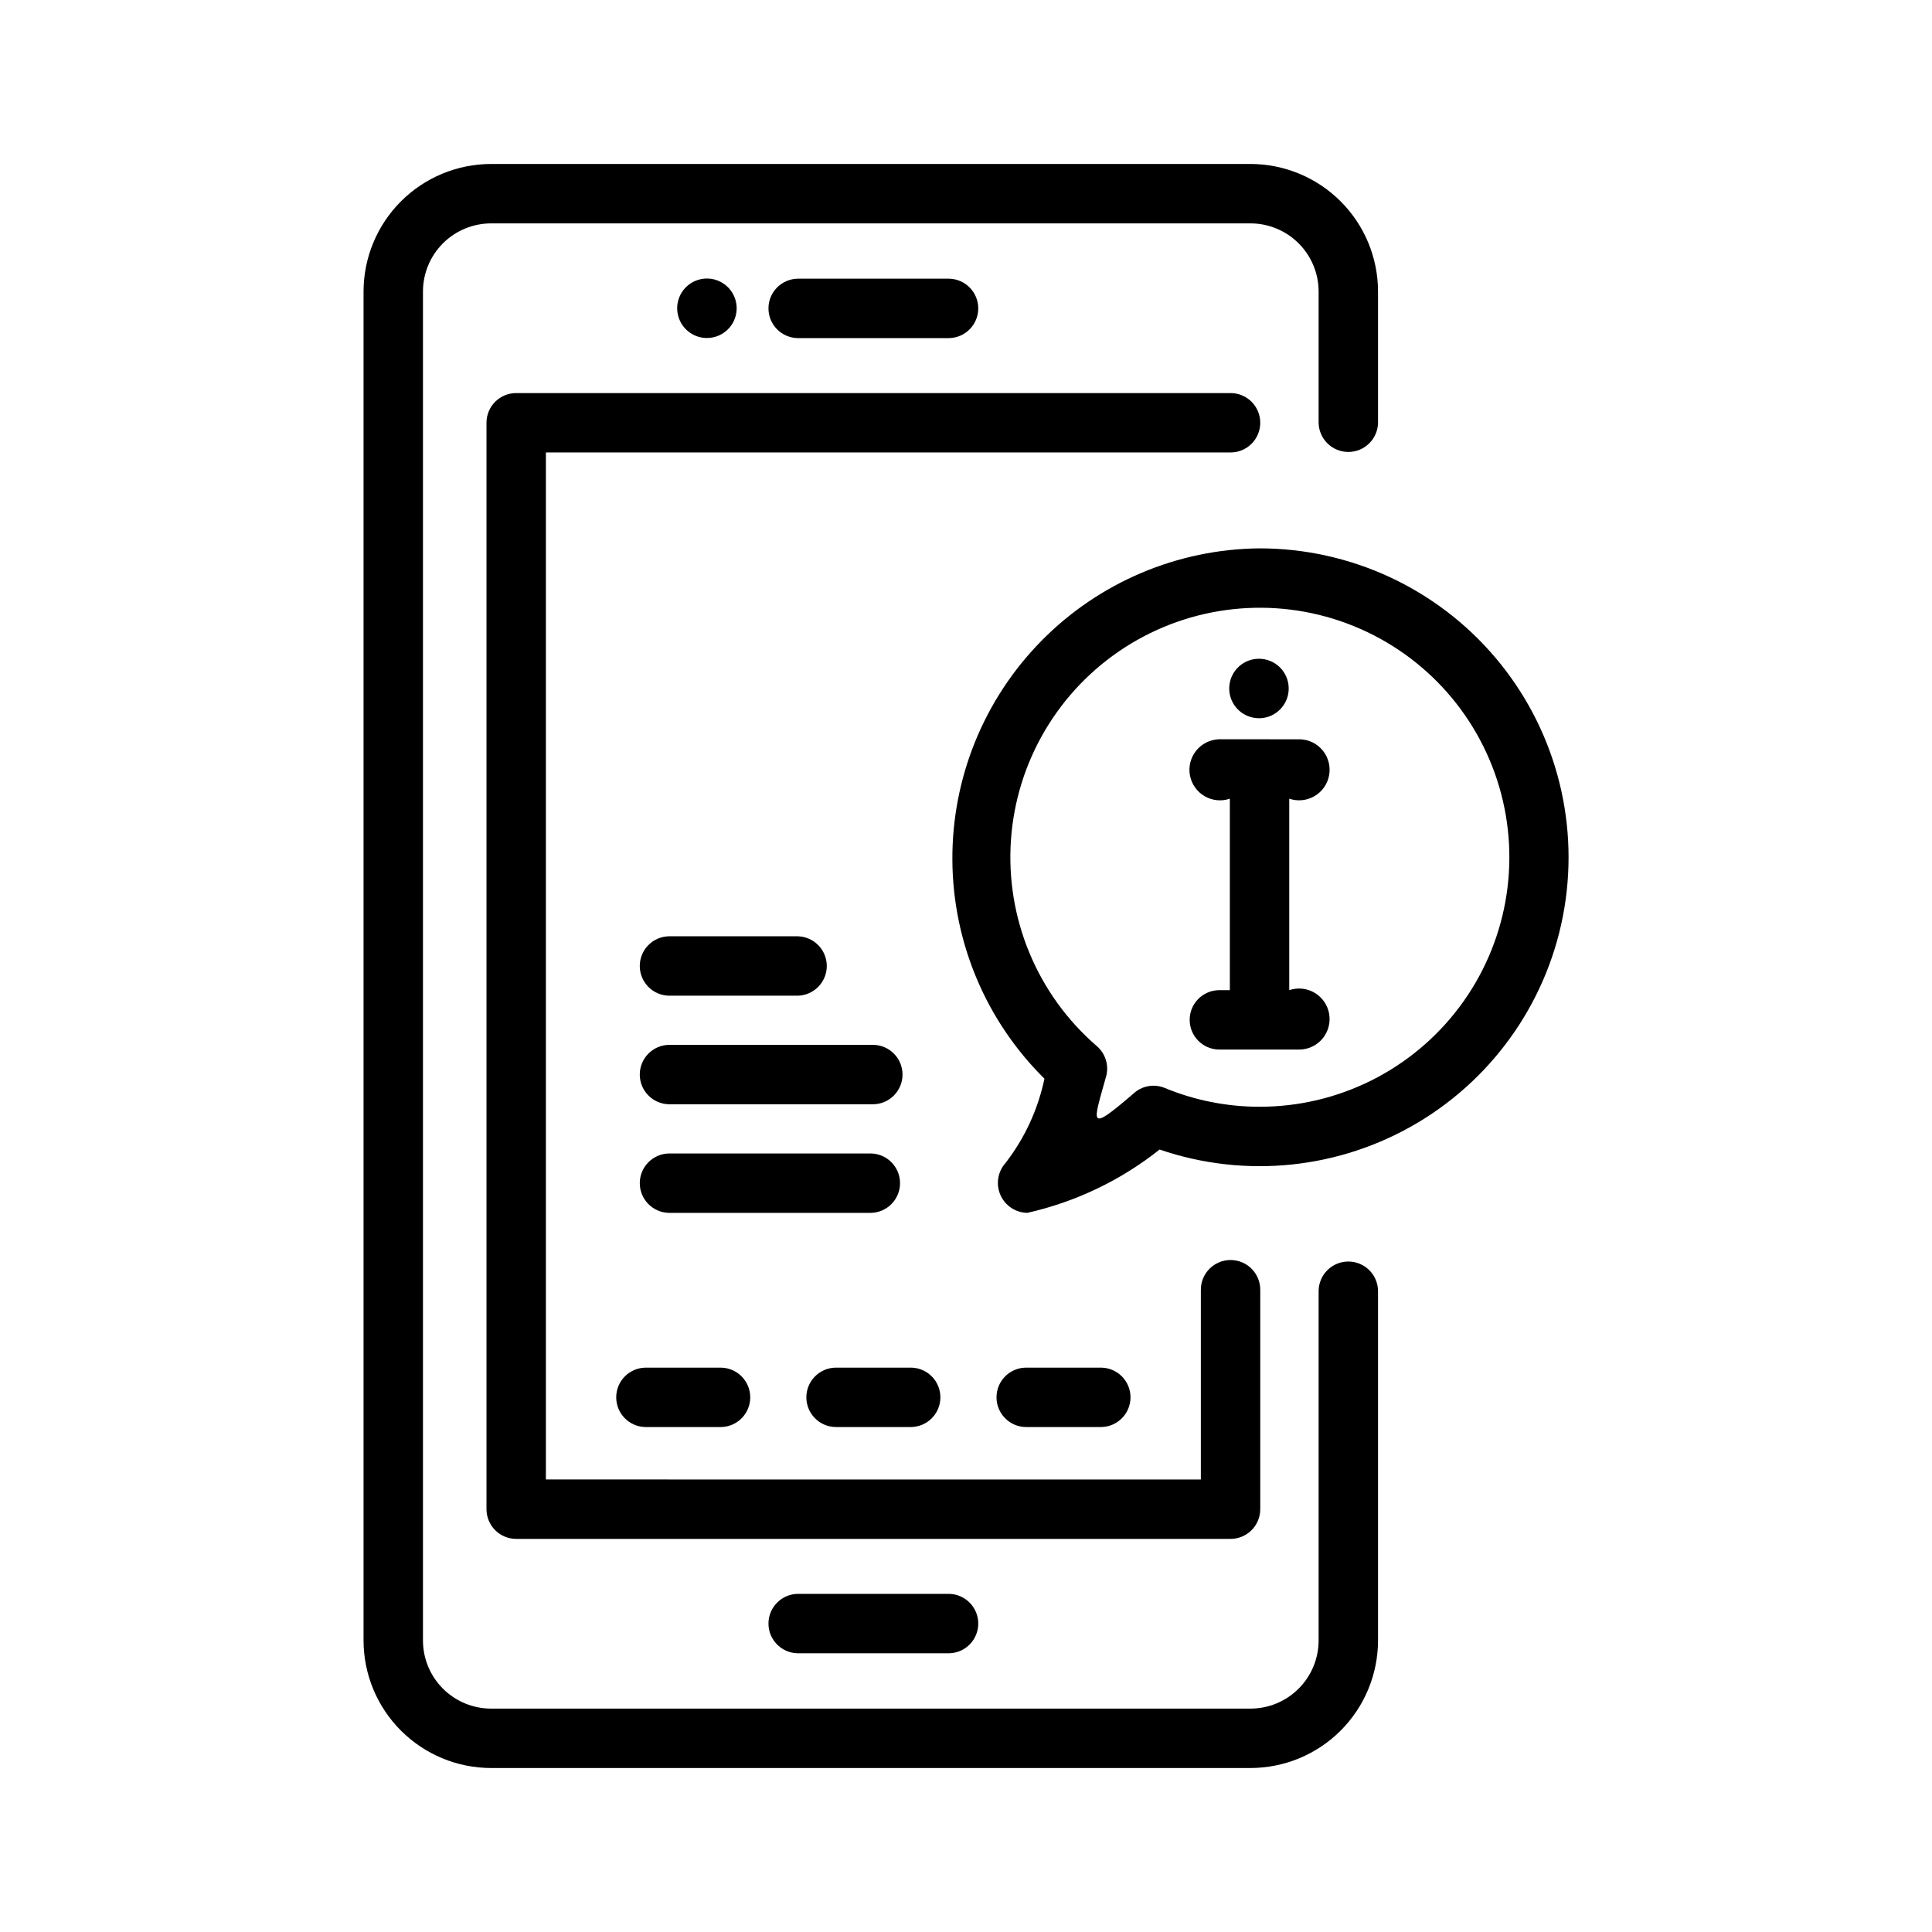
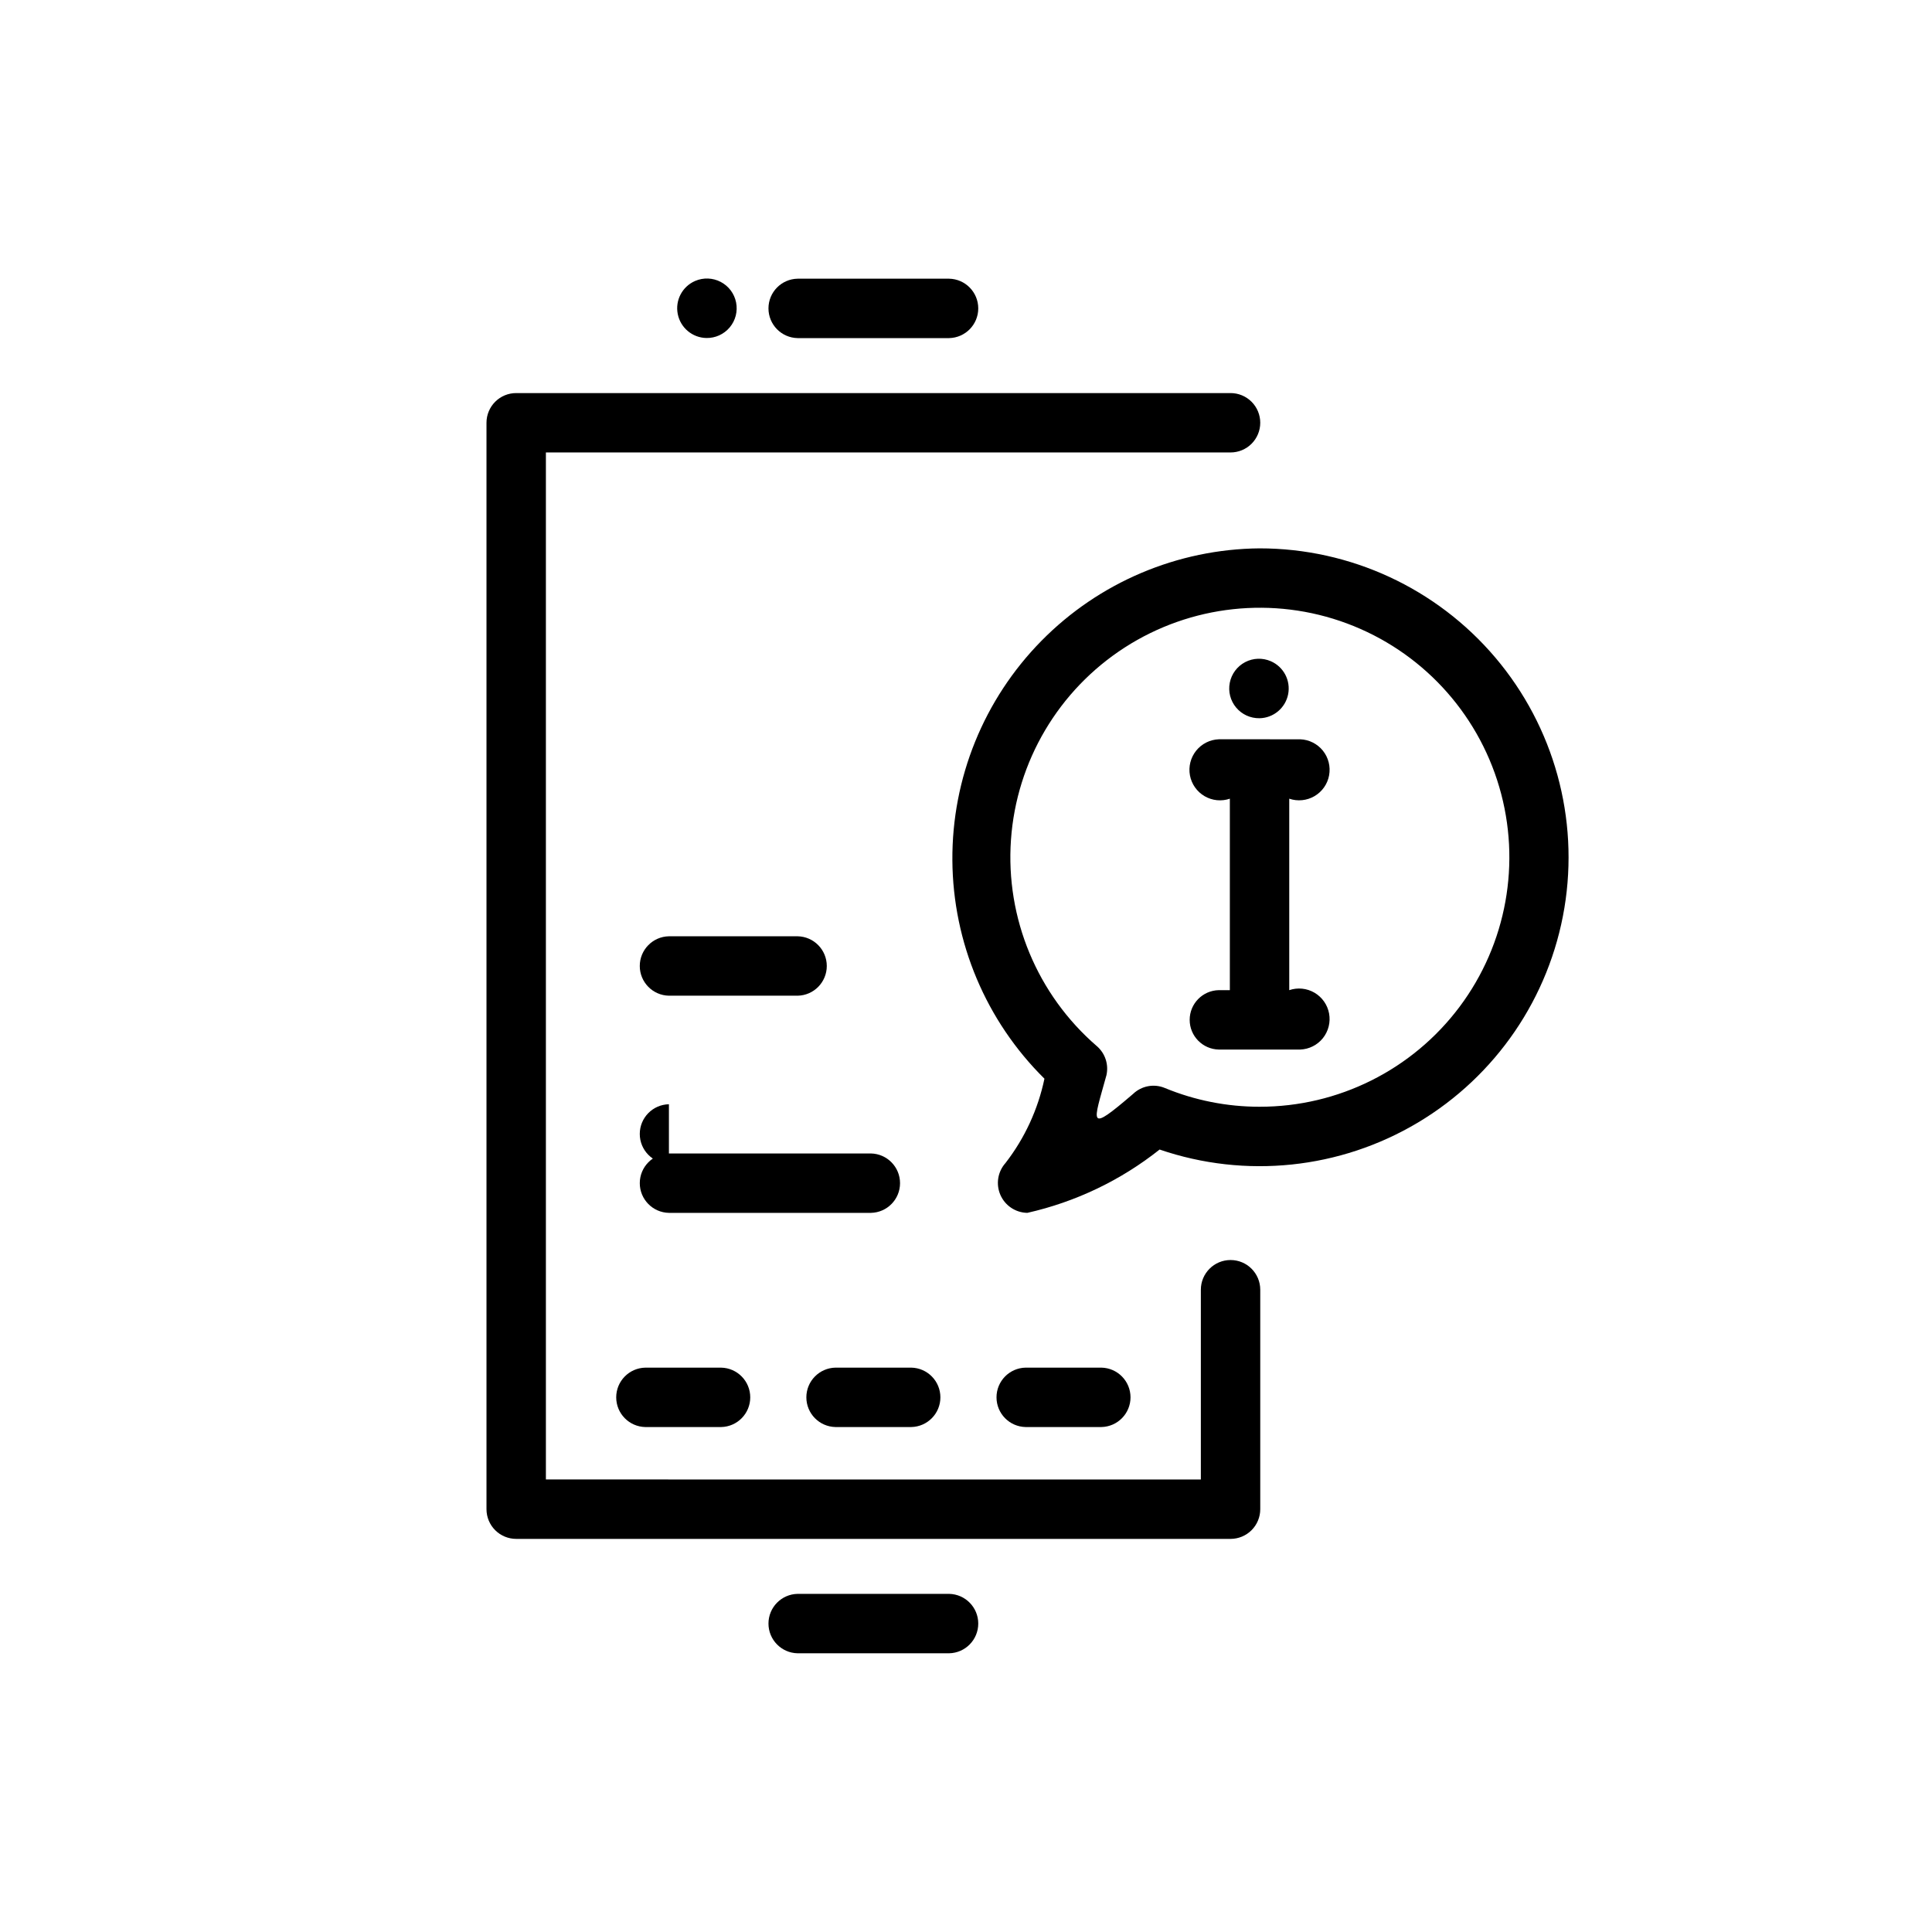
<svg xmlns="http://www.w3.org/2000/svg" fill="#000000" width="800px" height="800px" version="1.1" viewBox="144 144 512 512">
  <g>
-     <path d="m501.32 478.32c-2.09-0.004-4.09 0.828-5.566 2.305-1.477 1.477-2.309 3.477-2.305 5.566v92.559c-0.008 4.785-1.91 9.371-5.293 12.754-3.387 3.387-7.973 5.289-12.758 5.297h-201.26c-4.785-0.008-9.371-1.91-12.758-5.293-3.383-3.383-5.285-7.973-5.289-12.758v-357.5c0.004-4.789 1.906-9.375 5.289-12.762 3.387-3.383 7.973-5.285 12.758-5.289h201.26c4.785 0.004 9.371 1.906 12.758 5.293 3.383 3.383 5.285 7.969 5.293 12.758v34.793-0.004c0.074 4.293 3.578 7.734 7.871 7.734 4.293 0 7.793-3.438 7.871-7.731v-34.797c-0.008-8.957-3.574-17.547-9.91-23.883-6.336-6.336-14.926-9.898-23.883-9.91h-201.26c-8.957 0.012-17.547 3.574-23.883 9.91-6.336 6.336-9.898 14.926-9.91 23.887v357.5c0.012 8.957 3.574 17.547 9.91 23.883 6.336 6.336 14.926 9.898 23.883 9.91h201.26c8.961-0.012 17.551-3.574 23.883-9.91 6.336-6.336 9.902-14.926 9.91-23.883v-92.559c0-2.09-0.828-4.09-2.305-5.566-1.477-1.477-3.477-2.309-5.566-2.305z" />
    <path d="m477.98 256.04c0-2.09-0.828-4.094-2.305-5.57-1.477-1.477-3.481-2.305-5.566-2.301h-189.31c-2.09-0.004-4.094 0.824-5.57 2.301-1.477 1.477-2.305 3.481-2.305 5.57v287.91-0.004c0 2.09 0.828 4.094 2.305 5.57 1.477 1.477 3.481 2.305 5.57 2.305h189.31c2.086 0 4.09-0.828 5.566-2.305 1.477-1.477 2.305-3.481 2.305-5.57v-58.152c0-4.348-3.523-7.875-7.871-7.875s-7.871 3.527-7.871 7.875v50.285l-173.57-0.004v-272.17h181.44c2.086 0 4.09-0.828 5.566-2.305 1.477-1.477 2.305-3.481 2.305-5.566z" />
    <path d="m395.52 233.6c4.289-0.082 7.727-3.582 7.727-7.871 0-4.289-3.438-7.793-7.727-7.871h-40.141c-4.293 0.078-7.727 3.578-7.727 7.871 0 4.289 3.434 7.789 7.723 7.871z" />
    <path d="m355.38 566.39c-4.293 0.082-7.727 3.582-7.727 7.871 0 4.293 3.434 7.793 7.723 7.875h40.145c4.289-0.082 7.727-3.582 7.727-7.875 0-4.289-3.438-7.789-7.727-7.871z" />
    <path d="m328.21 218.46c-3.406 1.477-5.32 5.125-4.598 8.762 0.719 3.641 3.879 6.285 7.586 6.352 2.383 0.047 4.66-0.992 6.191-2.82 1.531-1.828 2.152-4.25 1.688-6.59-0.461-2.34-1.957-4.344-4.07-5.449-2.109-1.109-4.609-1.203-6.797-0.254z" />
    <path d="m477.8 289.32c-21.754 0.191-42.547 9.004-57.809 24.508-15.266 15.5-23.754 36.426-23.602 58.184 0.148 21.754 8.922 42.562 24.398 57.852-1.703 8.133-5.231 15.773-10.316 22.34-2.07 2.316-2.598 5.621-1.355 8.465 1.246 2.844 4.035 4.703 7.137 4.75 12.797-2.887 24.781-8.621 35.055-16.781 22.766 7.793 47.809 5.176 68.469-7.156 20.664-12.332 34.852-33.129 38.801-56.863 3.945-23.738-2.75-48.008-18.309-66.363-15.559-18.355-38.406-28.938-62.469-28.934zm0 147.98c-8.613 0.008-17.148-1.684-25.109-4.973-2.863-1.195-6.164-0.578-8.406 1.566-12.266 10.516-10.602 7.918-7.059-4.981 0.625-2.832-0.355-5.785-2.555-7.68-15.777-13.621-24.211-33.883-22.754-54.676 1.457-20.797 12.637-39.684 30.16-50.969 17.527-11.285 39.348-13.645 58.883-6.367 19.531 7.277 34.492 23.34 40.359 43.34 5.871 20 1.965 41.598-10.535 58.277-12.504 16.68-32.141 26.488-52.984 26.461z" />
    <path d="m488.57 339.92-21.57-0.004c-2.352 0.09-4.543 1.195-6.012 3.031-1.469 1.836-2.066 4.223-1.641 6.531 0.43 2.312 1.844 4.324 3.871 5.512 2.031 1.188 4.477 1.434 6.703 0.672v50.738h-2.922c-4.289 0.082-7.723 3.582-7.723 7.871-0.004 4.289 3.434 7.789 7.723 7.871h21.57c2.348-0.086 4.543-1.191 6.012-3.023 1.469-1.836 2.066-4.219 1.641-6.527-0.426-2.312-1.836-4.32-3.863-5.512-2.027-1.188-4.469-1.438-6.695-0.68v-50.738c2.227 0.758 4.672 0.508 6.699-0.68 2.027-1.188 3.438-3.199 3.863-5.512s-0.172-4.691-1.641-6.527c-1.473-1.832-3.668-2.938-6.016-3.023z" />
    <path d="m477.77 334.34c3.711-0.062 6.875-2.707 7.598-6.348 0.723-3.641-1.191-7.293-4.598-8.766-2.188-0.949-4.684-0.855-6.797 0.25-2.109 1.109-3.606 3.109-4.066 5.449-0.465 2.336 0.152 4.758 1.68 6.586 1.527 1.828 3.801 2.867 6.184 2.828z" />
    <path d="m321.27 407.87h34.109c4.289-0.082 7.727-3.582 7.727-7.871 0-4.293-3.438-7.793-7.727-7.875h-34.105c-4.293 0.082-7.727 3.582-7.727 7.875 0 4.289 3.434 7.789 7.723 7.871z" />
-     <path d="m321.27 436.64h54.184c4.289-0.082 7.723-3.582 7.723-7.871 0-4.289-3.434-7.793-7.723-7.871h-54.18c-4.293 0.078-7.727 3.578-7.727 7.871 0 4.289 3.434 7.789 7.723 7.871z" />
+     <path d="m321.27 436.64h54.184h-54.18c-4.293 0.078-7.727 3.578-7.727 7.871 0 4.289 3.434 7.789 7.723 7.871z" />
    <path d="m374.8 449.68h-53.523c-4.293 0.082-7.727 3.582-7.727 7.871s3.434 7.789 7.723 7.871h53.527c4.289-0.086 7.719-3.582 7.719-7.871 0-4.285-3.43-7.785-7.719-7.871z" />
    <path d="m315.03 506.44c-4.293 0.078-7.727 3.578-7.727 7.871 0 4.289 3.434 7.789 7.723 7.871h20.074c4.289-0.082 7.723-3.582 7.723-7.871s-3.434-7.793-7.723-7.871z" />
    <path d="m365.42 522.18h20.07c4.289-0.082 7.723-3.582 7.723-7.871s-3.434-7.793-7.723-7.871h-20.07c-4.289 0.078-7.727 3.578-7.727 7.871 0 4.289 3.434 7.789 7.727 7.871z" />
    <path d="m435.87 522.18c4.289-0.082 7.727-3.582 7.727-7.871s-3.438-7.793-7.727-7.871h-20.062c-4.289 0.078-7.723 3.578-7.723 7.871 0 4.289 3.434 7.789 7.723 7.871z" />
  </g>
</svg>